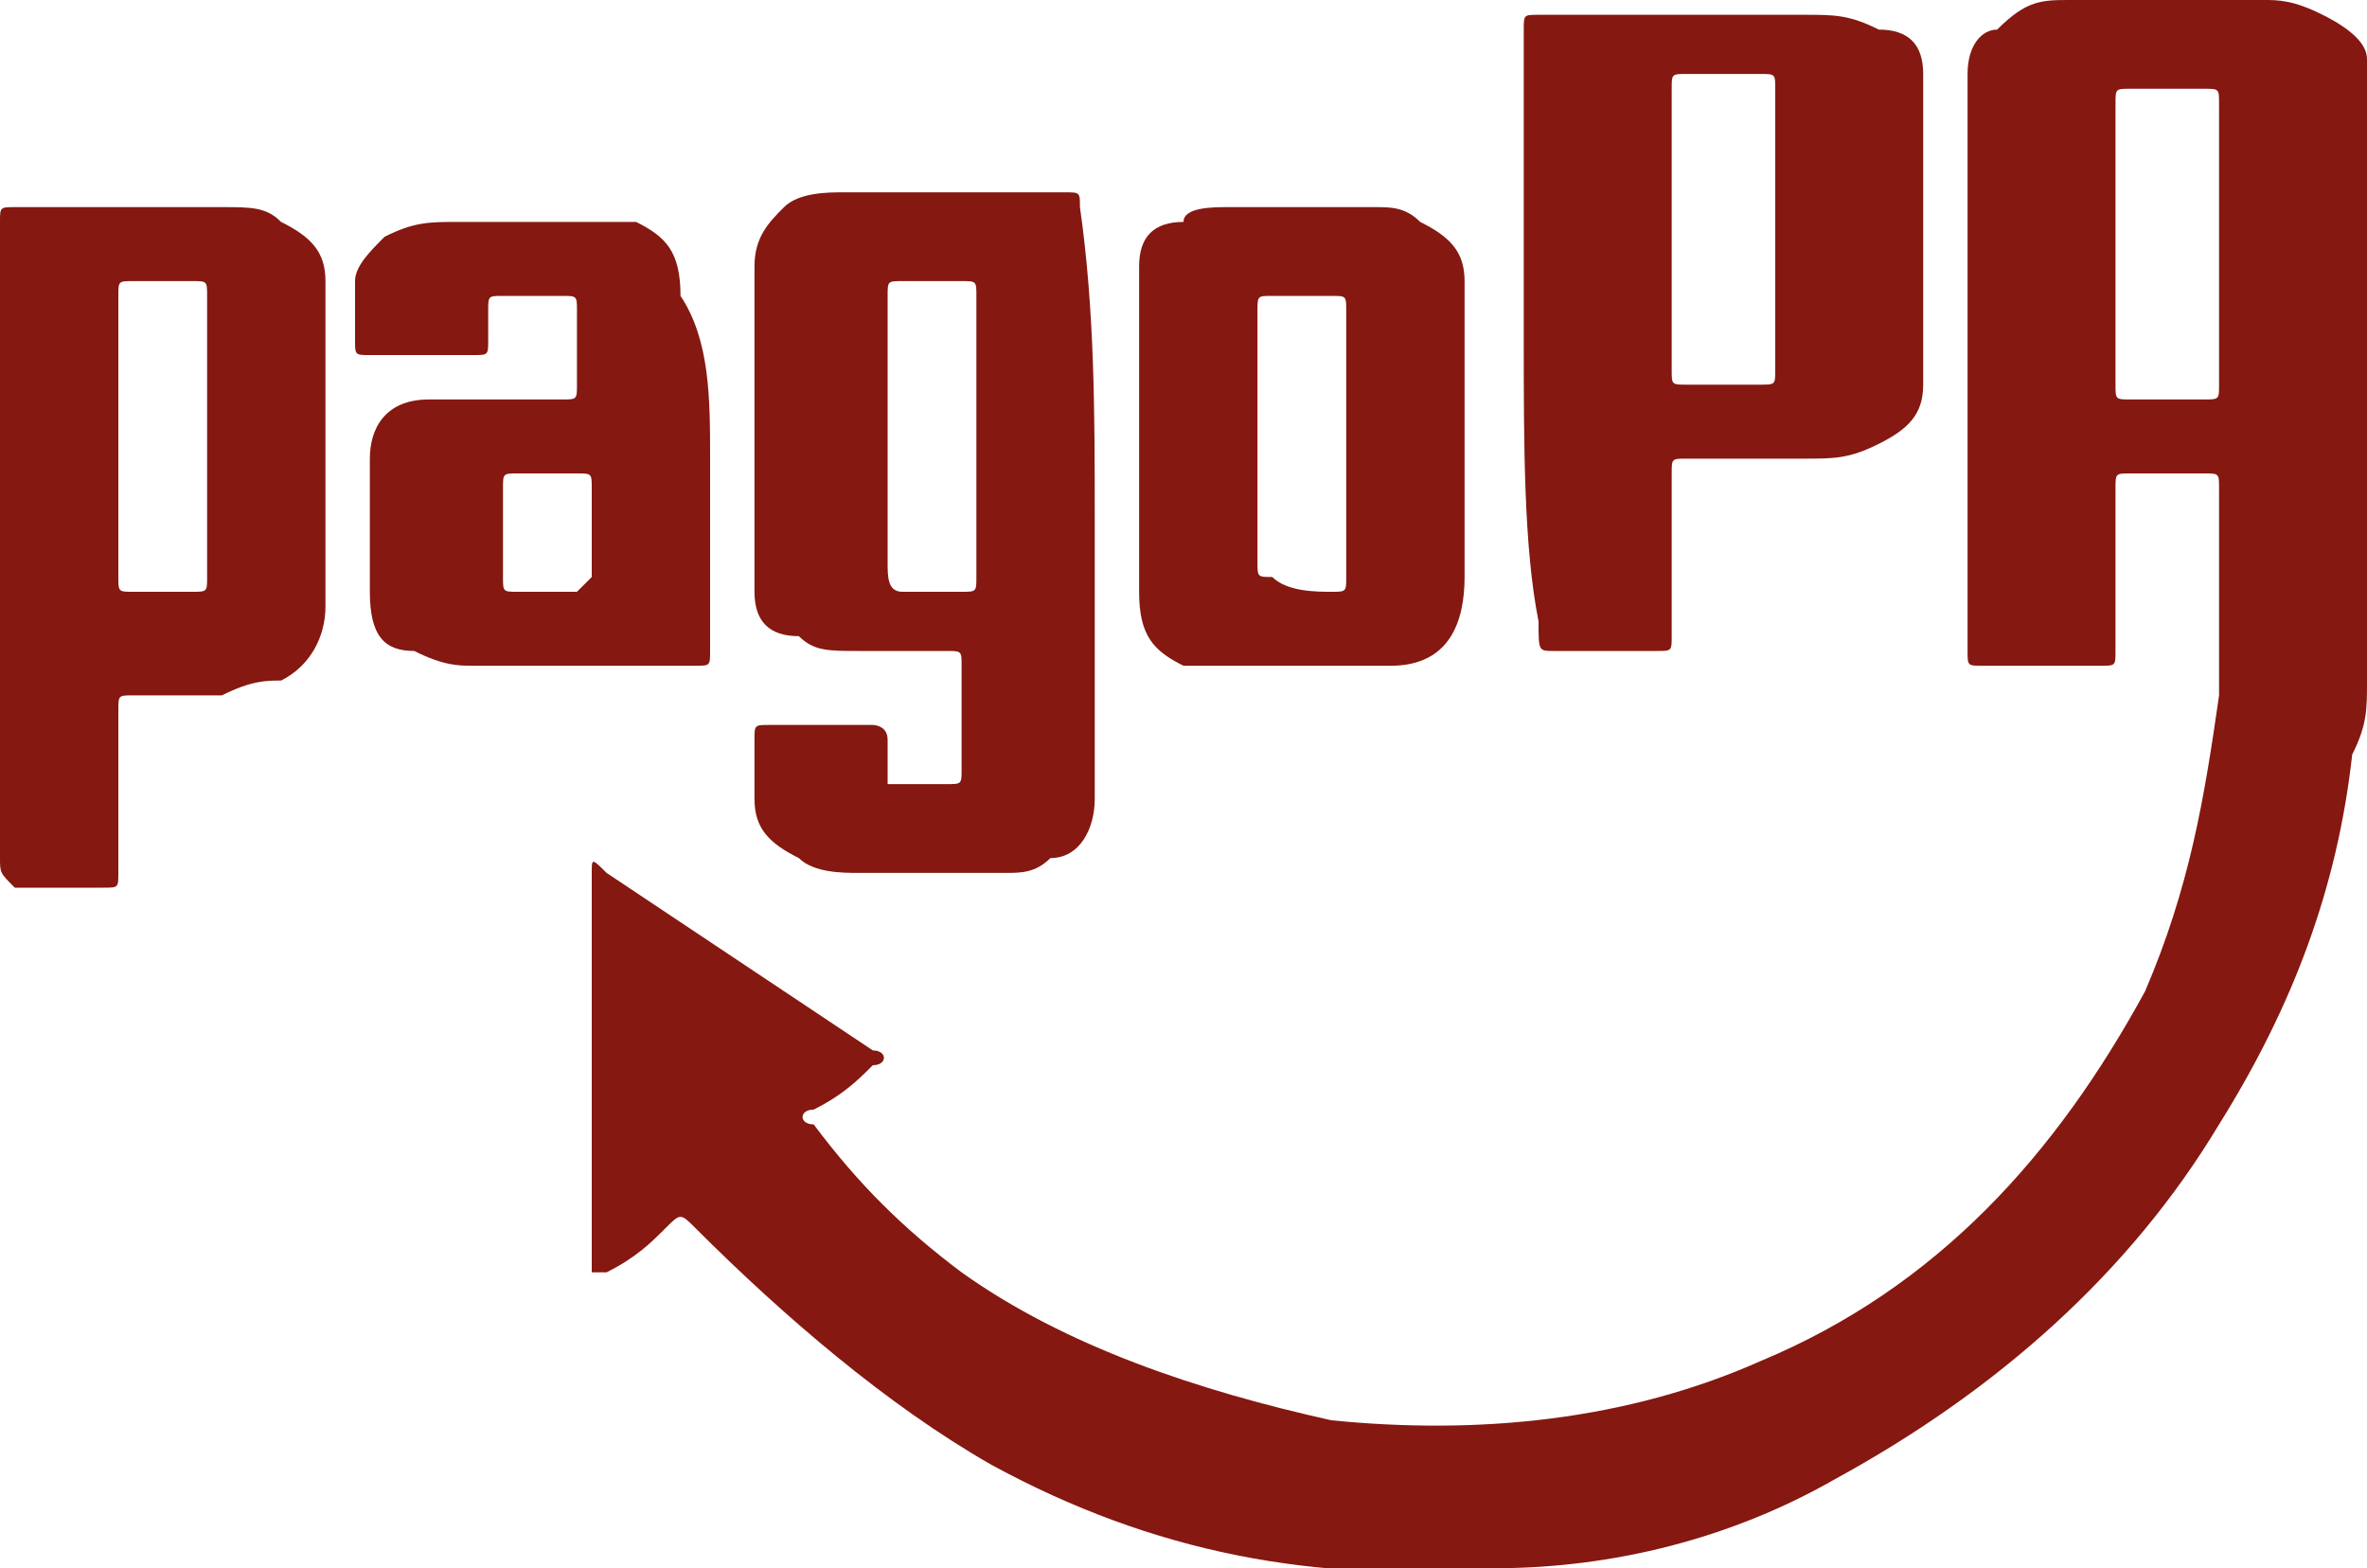
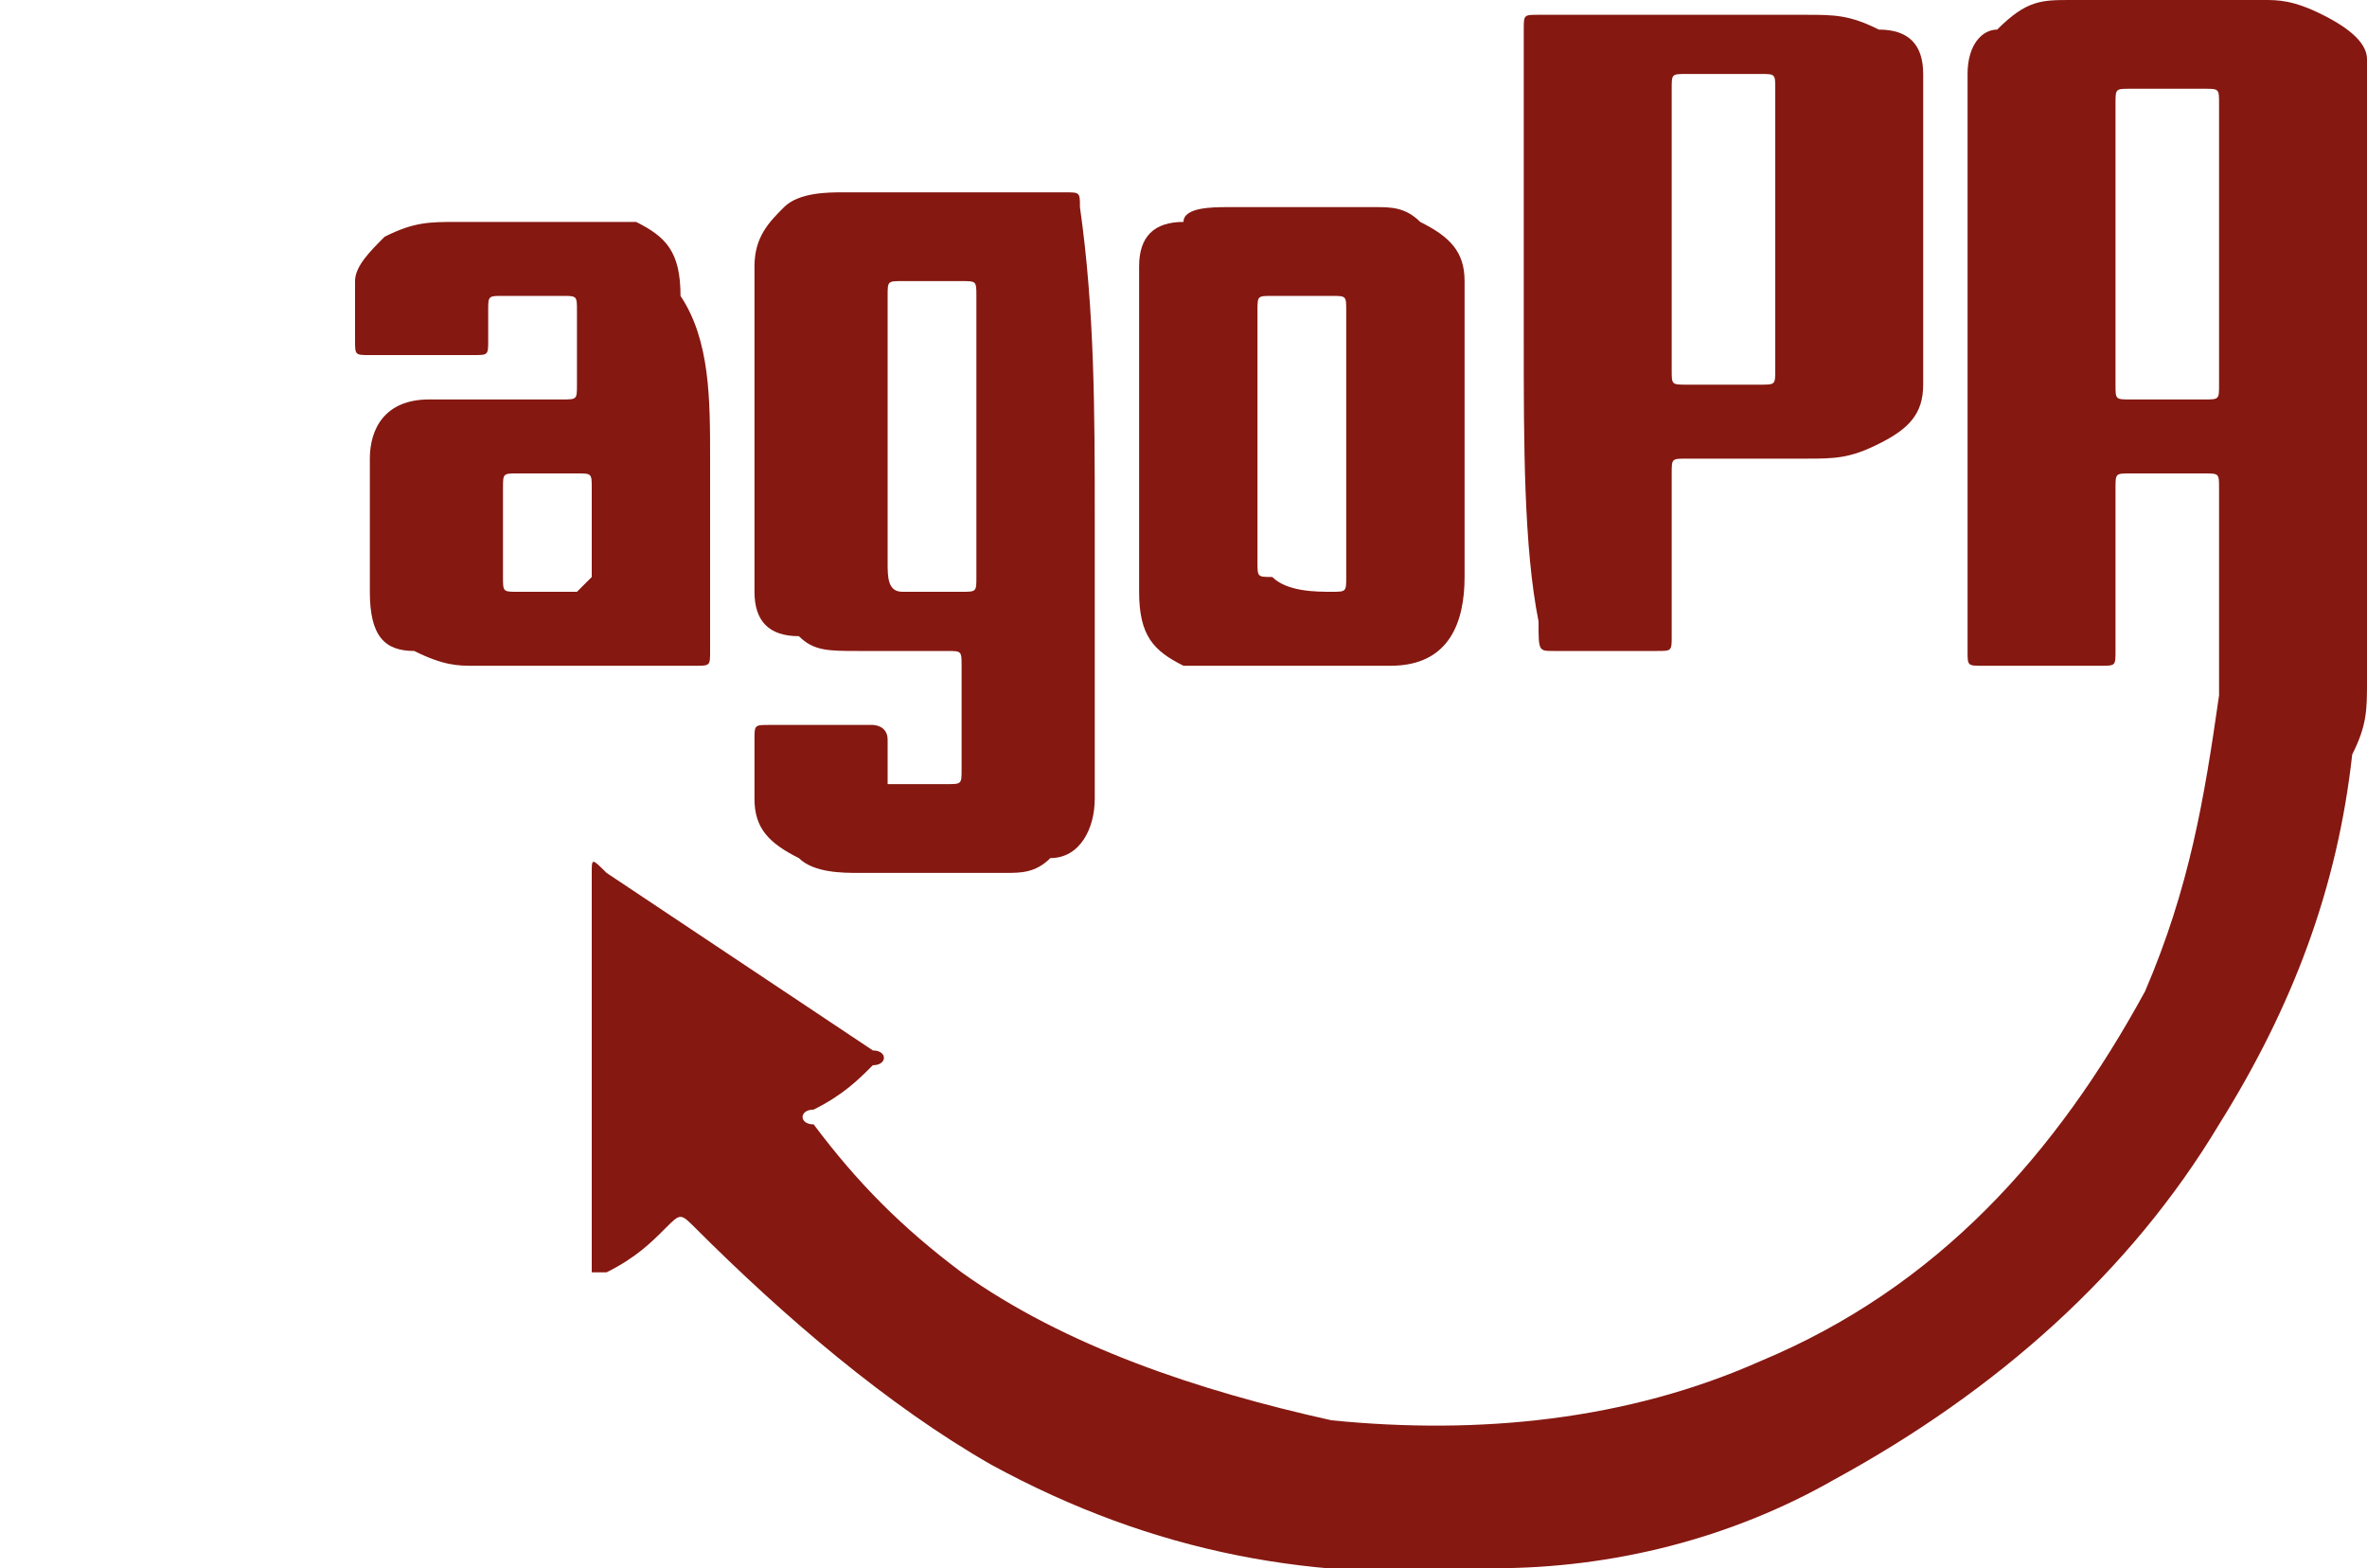
<svg xmlns="http://www.w3.org/2000/svg" version="1.1" id="Livello_1" x="0px" y="0px" viewBox="0 0 16 10.6" style="enable-background:new 0 0 16 10.6;" xml:space="preserve">
  <style type="text/css">
	.st0{fill:#851811;}
</style>
  <g>
    <path class="st0" d="M16,4.6c0,0.2,0,0.3-0.1,0.5c-0.1,0.9-0.4,1.7-0.9,2.5c-0.6,1-1.5,1.8-2.6,2.4c-0.7,0.4-1.5,0.6-2.3,0.6   c-1.2,0.1-2.3-0.1-3.4-0.7C6,9.5,5.3,8.9,4.7,8.3c-0.1-0.1-0.1-0.1-0.2,0C4.4,8.4,4.3,8.5,4.1,8.6c-0.1,0-0.1,0-0.1,0   c0,0,0-0.1,0-0.1c0-0.3,0-0.7,0-1C4,7,4,6.5,4,6C4,6,4,6,4,5.9c0-0.1,0-0.1,0.1,0c0.6,0.4,1.2,0.8,1.8,1.2c0.1,0,0.1,0.1,0,0.1   C5.8,7.3,5.7,7.4,5.5,7.5c-0.1,0-0.1,0.1,0,0.1c0.3,0.4,0.6,0.7,1,1c0.7,0.5,1.6,0.8,2.5,1c1,0.1,2,0,2.9-0.4   c1.2-0.5,2-1.4,2.6-2.5C14.8,6,14.9,5.4,15,4.7c0-0.5,0-1,0-1.4c0-0.1,0-0.1-0.1-0.1c-0.2,0-0.3,0-0.5,0c-0.1,0-0.1,0-0.1,0.1   c0,0.4,0,0.8,0,1.1c0,0.1,0,0.1-0.1,0.1c-0.2,0-0.5,0-0.8,0c-0.1,0-0.1,0-0.1-0.1c0-1.3,0-2.6,0-3.9c0-0.2,0.1-0.3,0.2-0.3   C13.7,0,13.8,0,14,0c0.4,0,0.9,0,1.3,0c0.1,0,0.2,0,0.4,0.1c0.2,0.1,0.3,0.2,0.3,0.3C16,1.8,16,3.2,16,4.6z M15,1.6   c0-0.3,0-0.6,0-0.9c0-0.1,0-0.1-0.1-0.1c-0.2,0-0.3,0-0.5,0c-0.1,0-0.1,0-0.1,0.1c0,0.6,0,1.2,0,1.9c0,0.1,0,0.1,0.1,0.1   c0.2,0,0.3,0,0.5,0c0.1,0,0.1,0,0.1-0.1C15,2.2,15,1.9,15,1.6z" />
    <path class="st0" d="M10.3,2.3c0-0.7,0-1.4,0-2.1c0-0.1,0-0.1,0.1-0.1c0.6,0,1.2,0,1.8,0c0.2,0,0.3,0,0.5,0.1   C12.9,0.2,13,0.3,13,0.5c0,0.7,0,1.4,0,2.1c0,0.2-0.1,0.3-0.3,0.4c-0.2,0.1-0.3,0.1-0.5,0.1c-0.3,0-0.5,0-0.8,0   c-0.1,0-0.1,0-0.1,0.1c0,0.4,0,0.8,0,1.1c0,0.1,0,0.1-0.1,0.1c-0.2,0-0.5,0-0.7,0c-0.1,0-0.1,0-0.1-0.2C10.3,3.7,10.3,3,10.3,2.3z    M11.3,1.6c0,0.3,0,0.6,0,0.9c0,0.1,0,0.1,0.1,0.1c0.2,0,0.3,0,0.5,0c0.1,0,0.1,0,0.1-0.1c0-0.6,0-1.3,0-1.9c0-0.1,0-0.1-0.1-0.1   c-0.2,0-0.3,0-0.5,0c-0.1,0-0.1,0-0.1,0.1C11.3,0.9,11.3,1.3,11.3,1.6z" />
    <path class="st0" d="M7.4,3.5c0,0.6,0,1.3,0,1.9c0,0.2-0.1,0.4-0.3,0.4C7,5.9,6.9,5.9,6.8,5.9c-0.3,0-0.6,0-1,0   c-0.1,0-0.3,0-0.4-0.1C5.2,5.7,5.1,5.6,5.1,5.4c0-0.1,0-0.3,0-0.4c0-0.1,0-0.1,0.1-0.1c0.2,0,0.4,0,0.7,0C5.9,4.9,6,4.9,6,5   c0,0.1,0,0.2,0,0.2C6,5.3,6,5.3,6,5.3c0.1,0,0.3,0,0.4,0c0.1,0,0.1,0,0.1-0.1c0-0.2,0-0.4,0-0.7c0-0.1,0-0.1-0.1-0.1   c-0.2,0-0.4,0-0.6,0c-0.2,0-0.3,0-0.4-0.1C5.2,4.3,5.1,4.2,5.1,4c0-0.7,0-1.5,0-2.2c0-0.2,0.1-0.3,0.2-0.4c0.1-0.1,0.3-0.1,0.4-0.1   c0.5,0,1,0,1.5,0c0.1,0,0.1,0,0.1,0.1C7.4,2.1,7.4,2.8,7.4,3.5z M6,2.9c0,0.3,0,0.6,0,0.9C6,3.9,6,4,6.1,4c0.1,0,0.3,0,0.4,0   c0.1,0,0.1,0,0.1-0.1c0-0.6,0-1.3,0-1.9c0-0.1,0-0.1-0.1-0.1c-0.1,0-0.3,0-0.4,0C6,1.9,6,1.9,6,2C6,2.3,6,2.6,6,2.9z" />
-     <path class="st0" d="M0,3.6c0-0.7,0-1.4,0-2.1c0-0.1,0-0.1,0.1-0.1c0.5,0,0.9,0,1.4,0c0.2,0,0.3,0,0.4,0.1c0.2,0.1,0.3,0.2,0.3,0.4   c0,0.7,0,1.4,0,2.2c0,0.2-0.1,0.4-0.3,0.5c-0.1,0-0.2,0-0.4,0.1c-0.2,0-0.4,0-0.6,0c-0.1,0-0.1,0-0.1,0.1c0,0.4,0,0.8,0,1.1   c0,0.1,0,0.1-0.1,0.1c-0.2,0-0.4,0-0.6,0C0,5.9,0,5.9,0,5.8C0,5,0,4.3,0,3.6z M1.4,2.9c0-0.3,0-0.6,0-0.9c0-0.1,0-0.1-0.1-0.1   c-0.1,0-0.3,0-0.4,0c-0.1,0-0.1,0-0.1,0.1c0,0.6,0,1.3,0,1.9c0,0.1,0,0.1,0.1,0.1c0.1,0,0.3,0,0.4,0c0.1,0,0.1,0,0.1-0.1   C1.4,3.5,1.4,3.2,1.4,2.9z" />
    <path class="st0" d="M4.8,3.1c0,0.4,0,0.8,0,1.3c0,0.1,0,0.1-0.1,0.1c-0.5,0-1,0-1.5,0c-0.1,0-0.2,0-0.4-0.1C2.6,4.4,2.5,4.3,2.5,4   c0-0.3,0-0.6,0-0.9c0-0.2,0.1-0.4,0.4-0.4c0.1,0,0.2,0,0.3,0c0.2,0,0.4,0,0.6,0c0.1,0,0.1,0,0.1-0.1c0-0.2,0-0.4,0-0.5   c0-0.1,0-0.1-0.1-0.1c-0.1,0-0.3,0-0.4,0c-0.1,0-0.1,0-0.1,0.1c0,0.1,0,0.2,0,0.2c0,0.1,0,0.1-0.1,0.1c-0.2,0-0.4,0-0.7,0   c-0.1,0-0.1,0-0.1-0.1c0-0.1,0-0.3,0-0.4c0-0.1,0.1-0.2,0.2-0.3c0.2-0.1,0.3-0.1,0.5-0.1c0.3,0,0.6,0,0.9,0c0.1,0,0.2,0,0.3,0   c0.2,0.1,0.3,0.2,0.3,0.5C4.8,2.3,4.8,2.7,4.8,3.1L4.8,3.1z M3.4,3.6c0,0.1,0,0.2,0,0.3c0,0.1,0,0.1,0.1,0.1c0.1,0,0.3,0,0.4,0   C3.9,4,4,3.9,4,3.9c0-0.2,0-0.4,0-0.6c0-0.1,0-0.1-0.1-0.1c-0.1,0-0.3,0-0.4,0c-0.1,0-0.1,0-0.1,0.1C3.4,3.4,3.4,3.5,3.4,3.6z" />
    <path class="st0" d="M9.9,2.9c0,0.3,0,0.7,0,1S9.8,4.5,9.4,4.5c-0.4,0-0.9,0-1.3,0c0,0-0.1,0-0.1,0C7.8,4.4,7.7,4.3,7.7,4   c0-0.7,0-1.4,0-2.1c0,0,0-0.1,0-0.1c0-0.2,0.1-0.3,0.3-0.3C8,1.4,8.2,1.4,8.3,1.4c0.3,0,0.7,0,1,0c0.1,0,0.2,0,0.3,0.1   c0.2,0.1,0.3,0.2,0.3,0.4C9.9,2.2,9.9,2.6,9.9,2.9z M8.5,2.9c0,0.3,0,0.6,0,0.9c0,0.1,0,0.1,0.1,0.1C8.7,4,8.9,4,9,4   c0.1,0,0.1,0,0.1-0.1c0-0.2,0-0.4,0-0.5c0-0.4,0-0.9,0-1.3c0-0.1,0-0.1-0.1-0.1c-0.1,0-0.3,0-0.4,0c-0.1,0-0.1,0-0.1,0.1   C8.5,2.3,8.5,2.6,8.5,2.9z" />
  </g>
</svg>